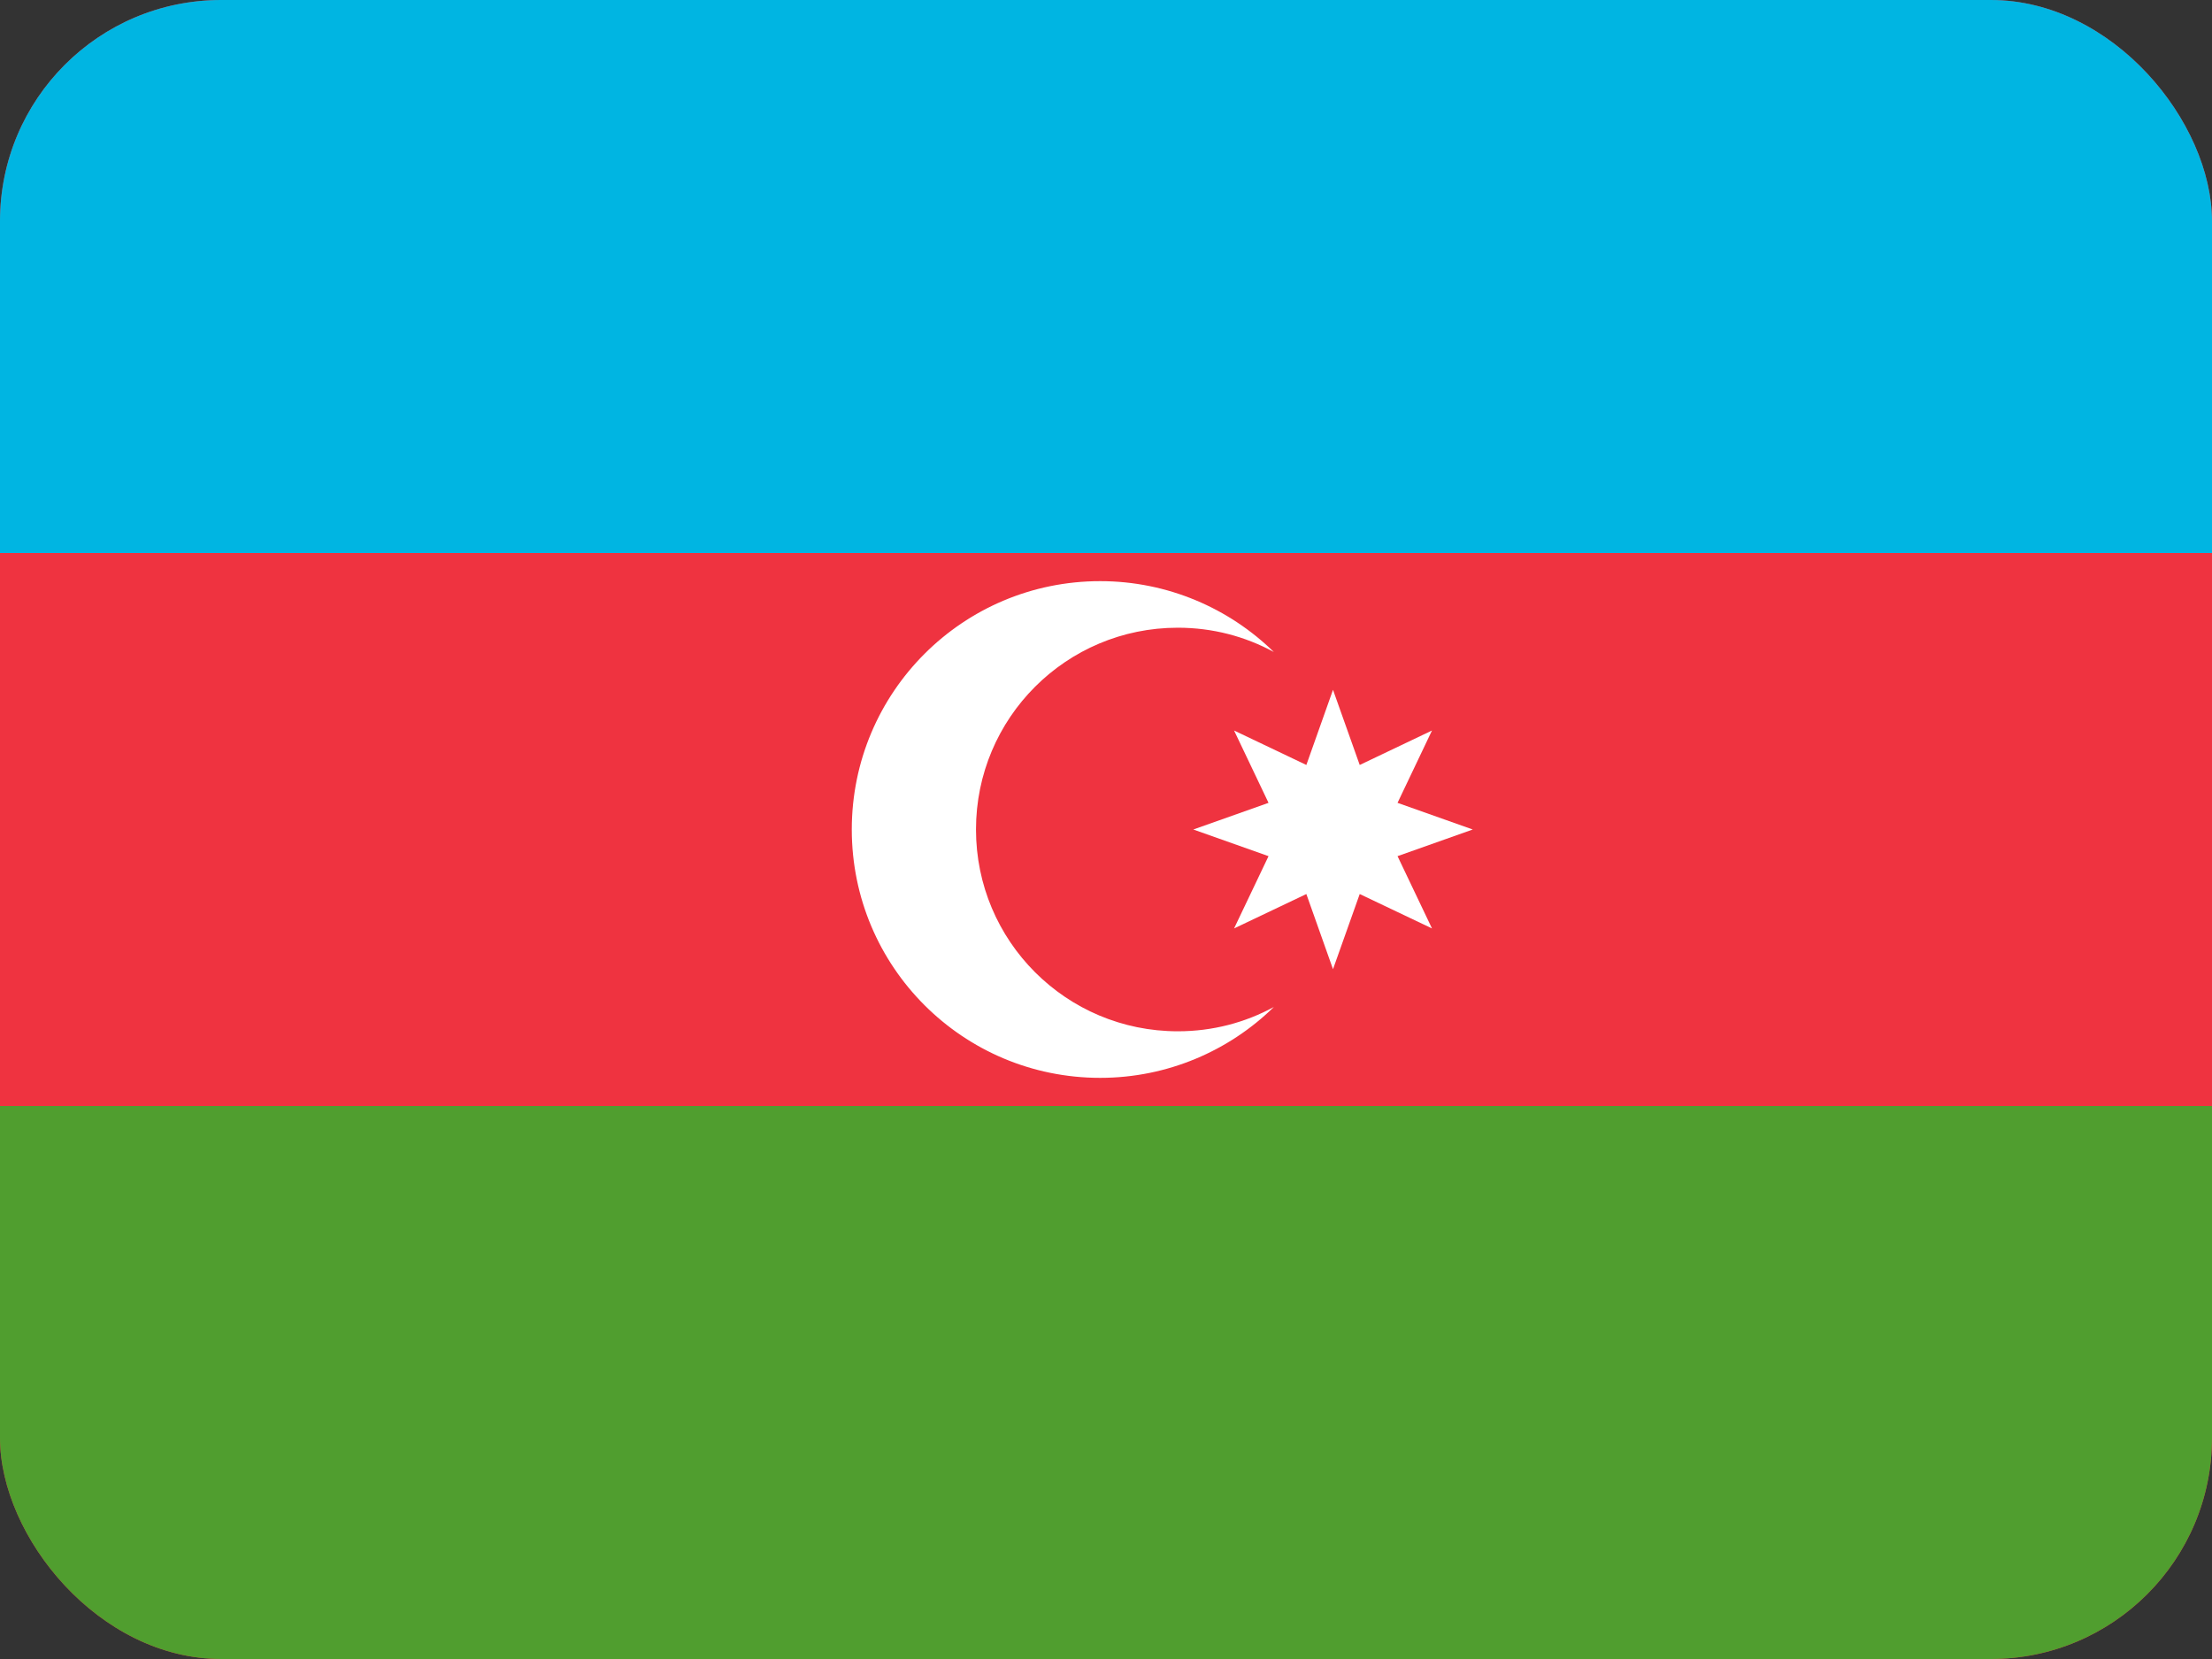
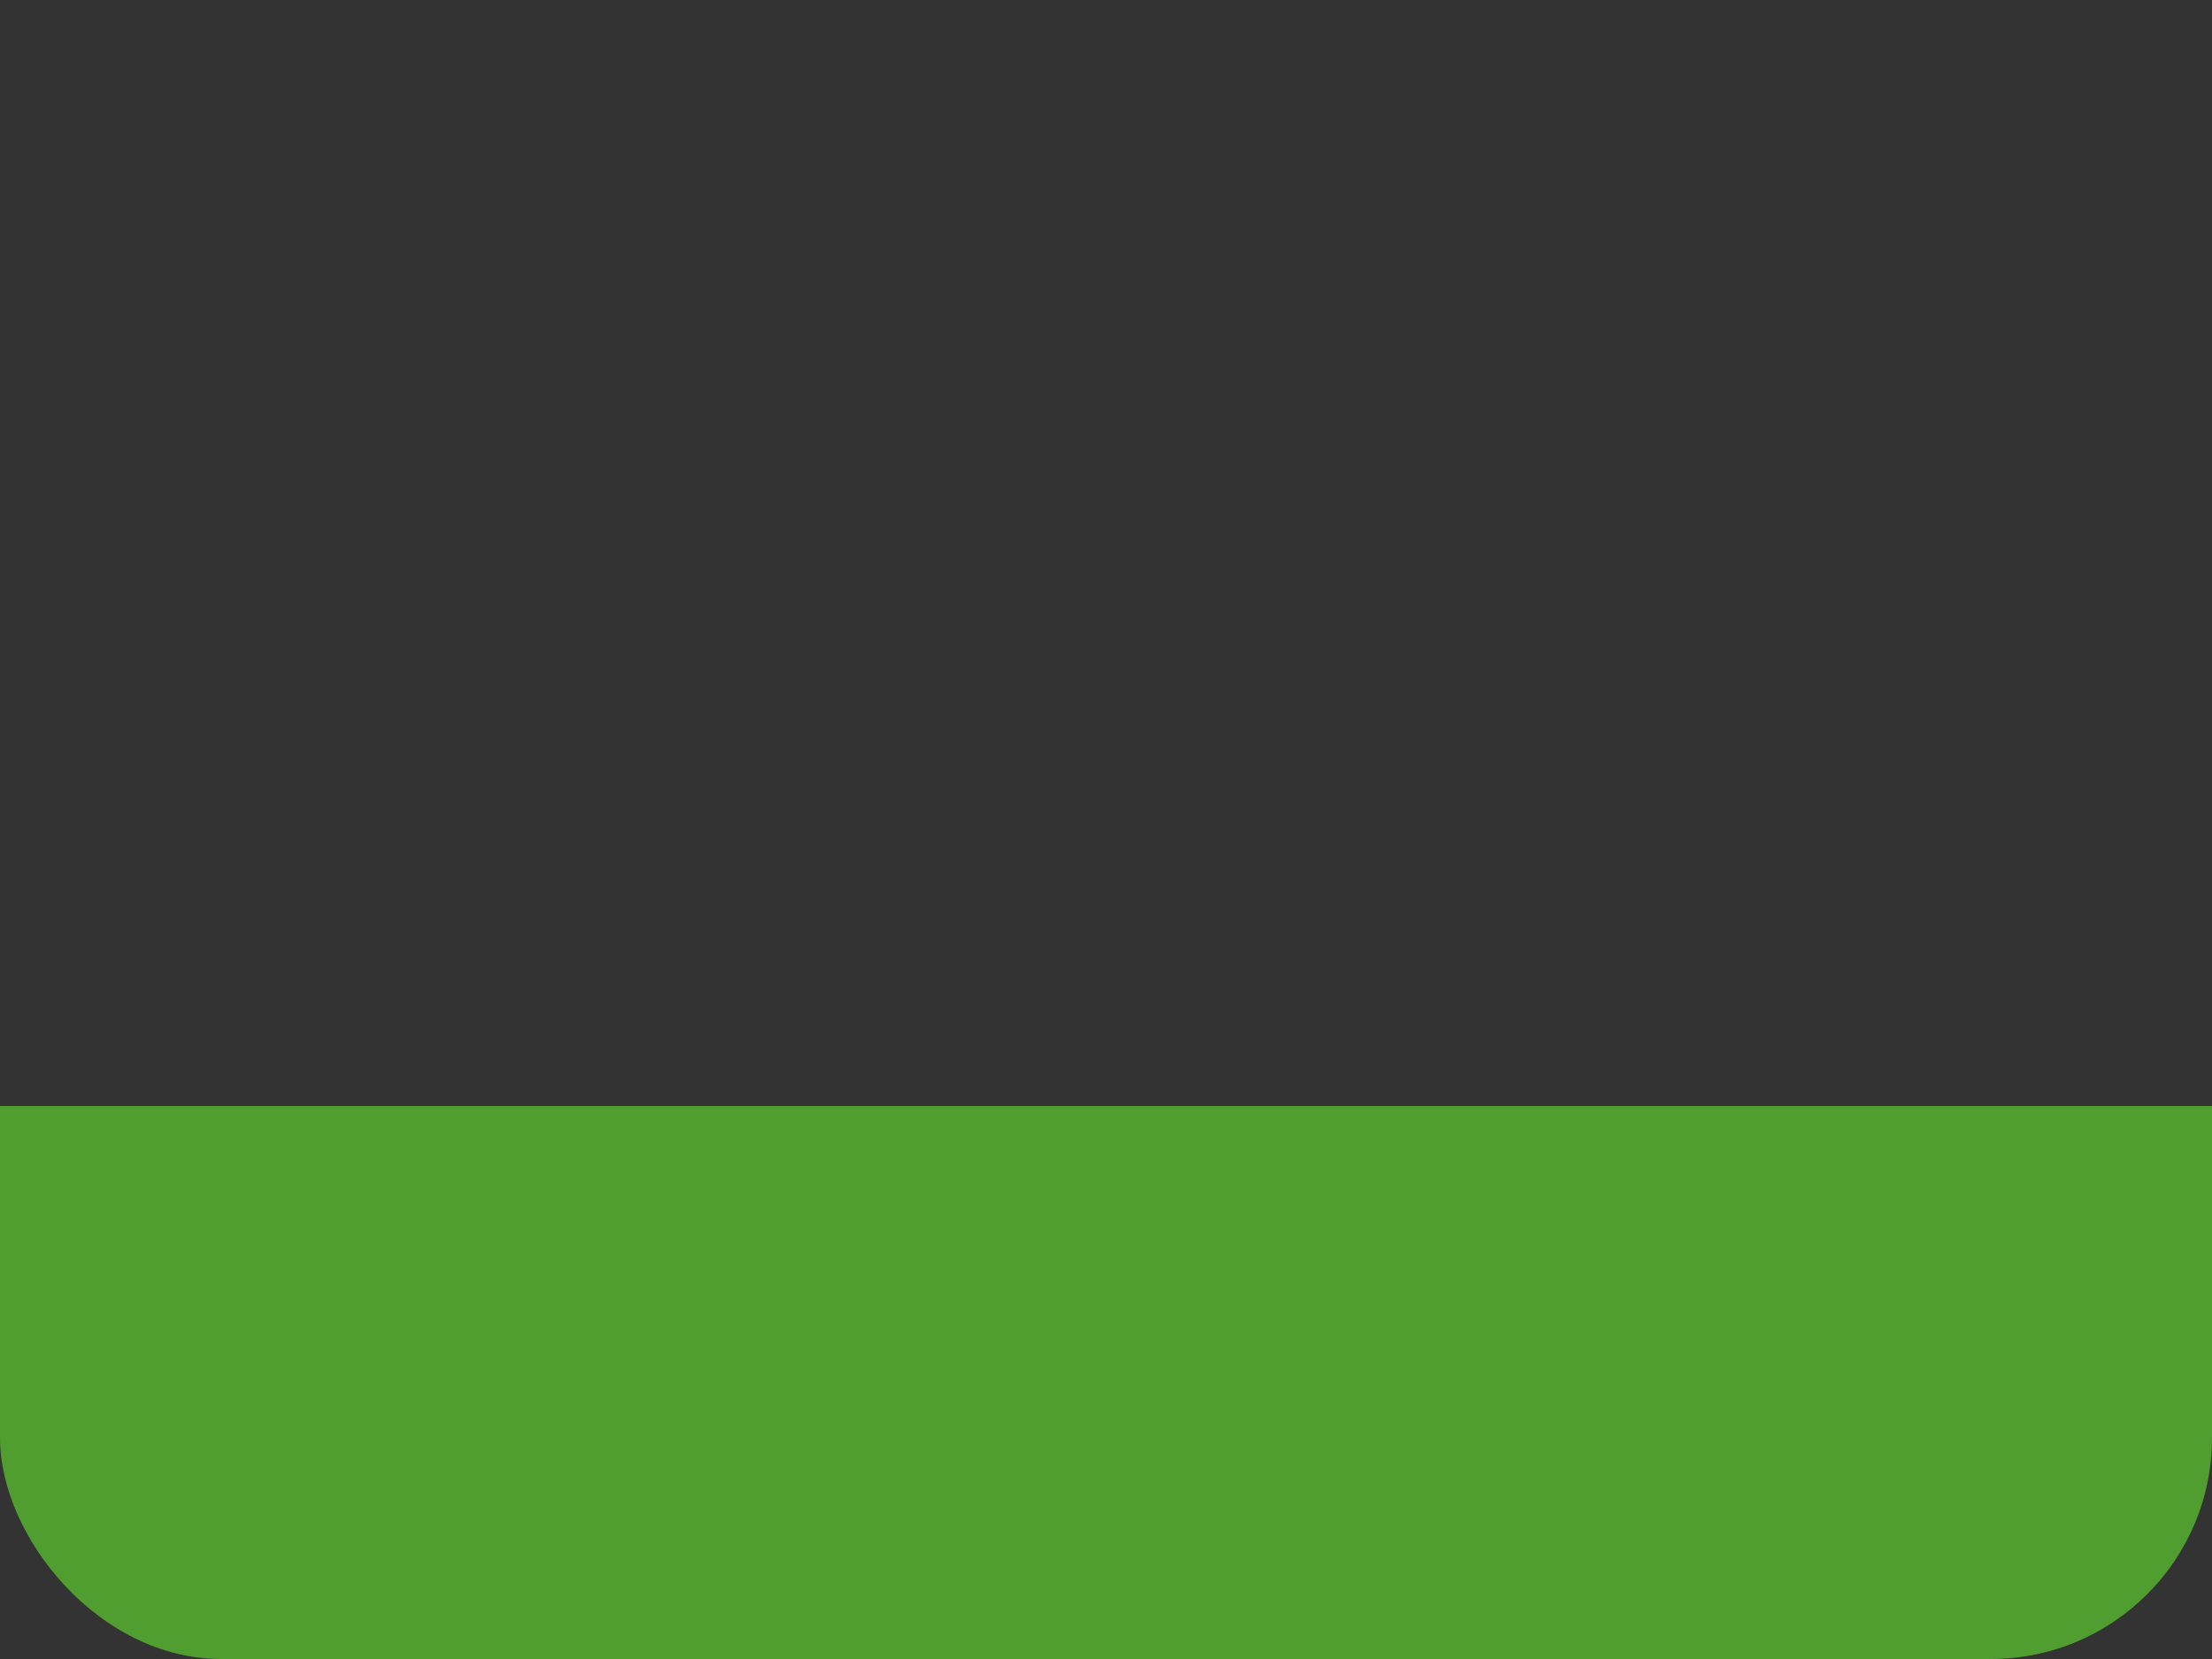
<svg xmlns="http://www.w3.org/2000/svg" width="40" height="30" viewBox="0 0 40 30" fill="none">
  <rect x="0" y="0" width="40" height="30" fill="#333333" stroke="none" />
  <g clip-path="url(#clip0_2407_10771)">
    <g clip-path="url(#clip1_2407_10771)">
-       <path d="M-2 0H43V30H-2V0Z" fill="#EF3340" />
-       <path d="M-2 0H43V10H-2V0Z" fill="#00B5E2" />
      <path d="M-2 20H43V30H-2V20Z" fill="#509E2F" />
-       <path d="M21.298 18.649C19.281 18.649 17.649 17.018 17.649 15C17.649 12.982 19.281 11.351 21.298 11.351C21.93 11.351 22.517 11.509 23.035 11.79C22.228 11 21.114 10.509 19.895 10.509C17.412 10.509 15.403 12.518 15.403 15C15.403 17.483 17.412 19.491 19.895 19.491C21.114 19.491 22.228 19 23.035 18.21C22.517 18.491 21.93 18.649 21.298 18.649Z" fill="white" />
-       <path d="M24.105 12.474L24.588 13.833L25.895 13.21L25.272 14.518L26.632 15L25.272 15.482L25.895 16.789L24.588 16.167L24.105 17.526L23.623 16.167L22.316 16.789L22.939 15.482L21.579 15L22.939 14.518L22.316 13.21L23.623 13.833L24.105 12.474Z" fill="white" />
    </g>
  </g>
  <defs>
    <clipPath id="clip0_2407_10771">
      <rect width="40" height="30" rx="4" fill="white" />
    </clipPath>
    <clipPath id="clip1_2407_10771">
      <rect width="45" height="30" fill="white" transform="translate(-2)" />
    </clipPath>
  </defs>
</svg>